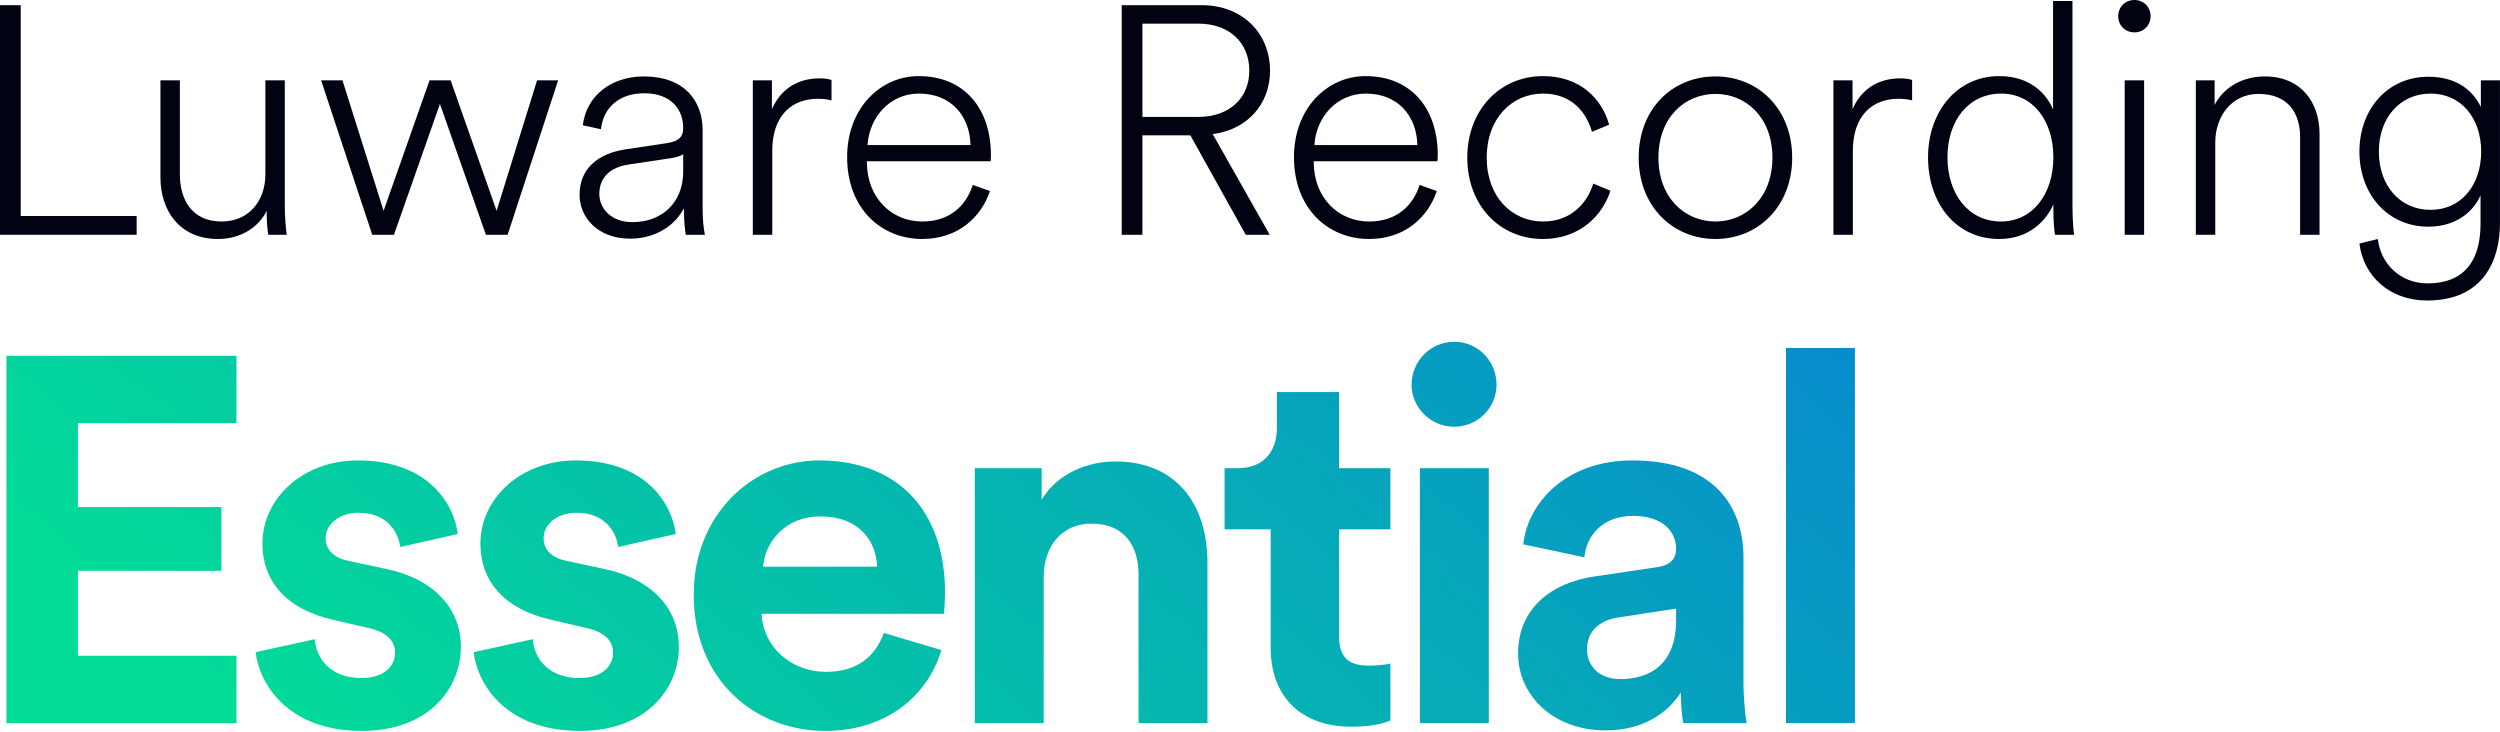
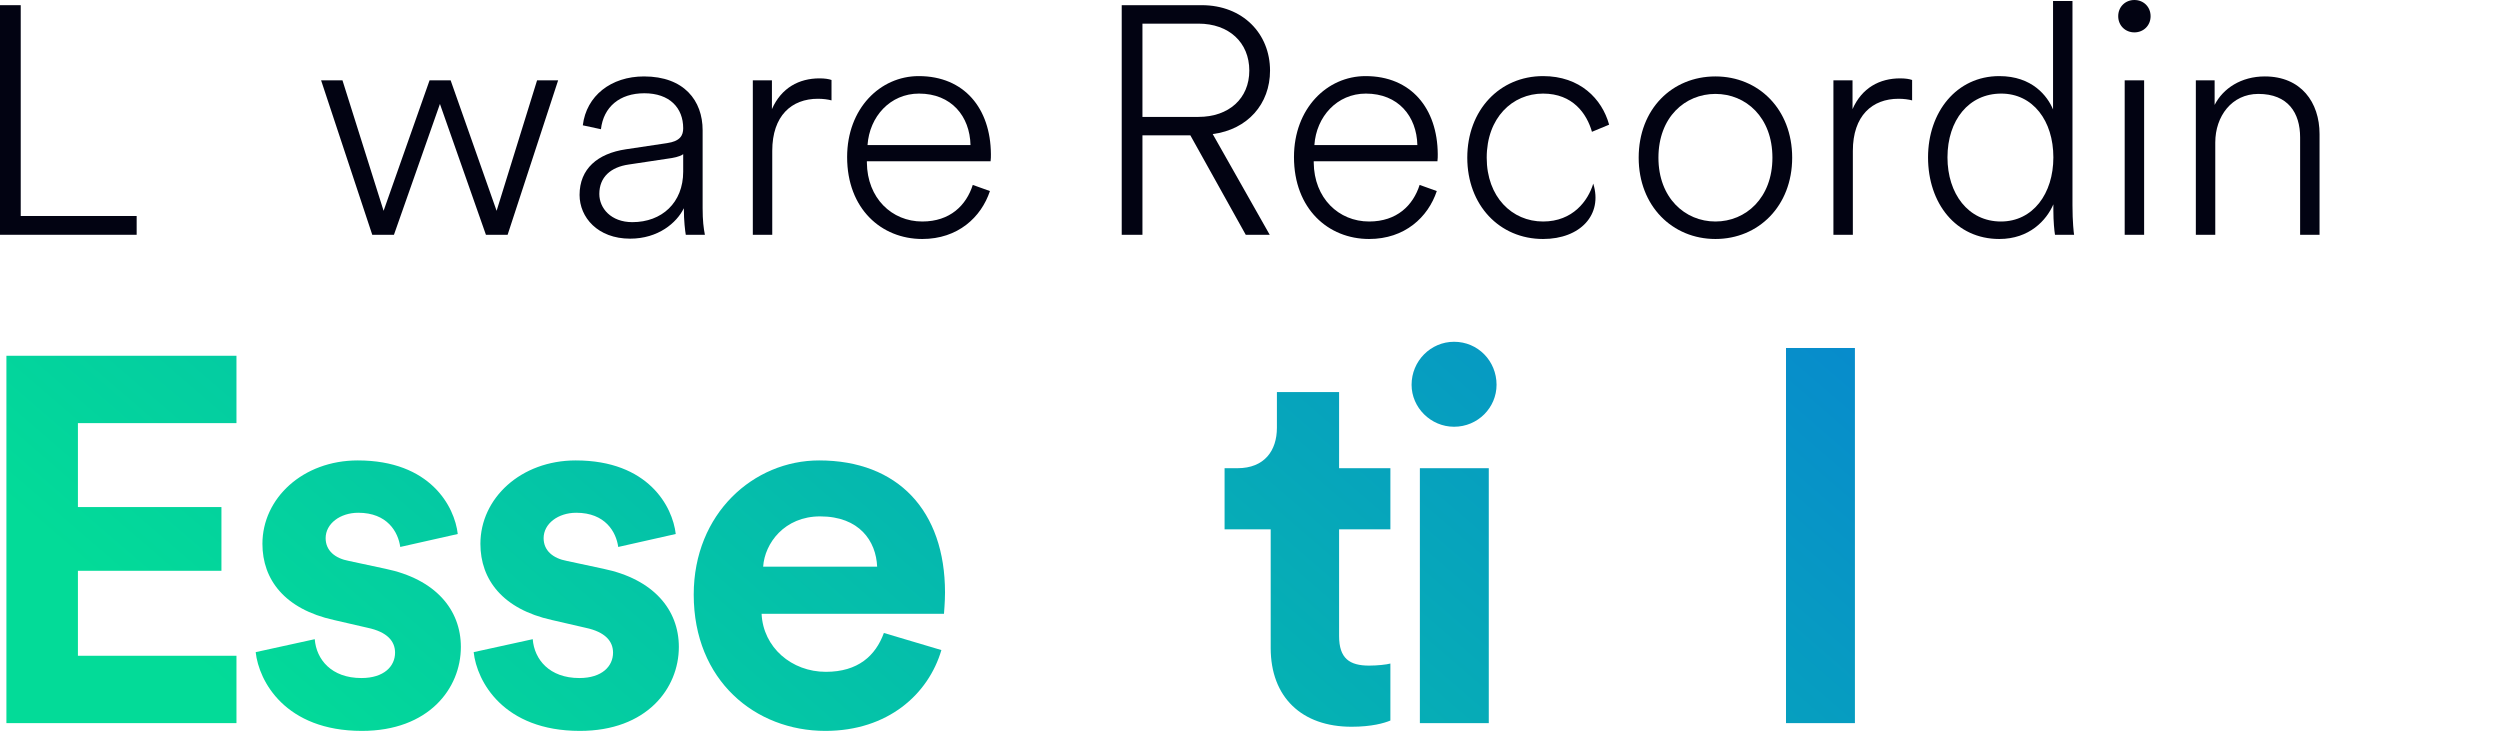
<svg xmlns="http://www.w3.org/2000/svg" width="1930" height="565" viewBox="0 0 1930 565" fill="none">
  <path d="M182.55 558.25H4.95V274.65H182.55V326.65H60.15V391.45H170.95V440.65H60.15V506.25H182.55V558.25Z" fill="url(#paint0_linear_1123_1556)" />
  <path d="M197.391 503.45L242.991 493.45C244.191 509.05 255.791 523.45 278.991 523.45C296.591 523.45 304.991 514.25 304.991 503.85C304.991 495.05 298.991 487.85 283.791 484.65L257.791 478.65C219.791 470.25 202.591 447.45 202.591 419.85C202.591 384.65 233.791 355.45 276.191 355.45C332.191 355.45 350.991 391.05 353.391 412.25L308.991 422.25C307.391 410.65 298.991 395.85 276.591 395.85C262.591 395.85 251.391 404.25 251.391 415.45C251.391 425.05 258.591 431.05 269.391 433.05L297.391 439.05C336.191 447.05 355.791 470.65 355.791 499.45C355.791 531.45 330.991 564.25 279.391 564.25C220.191 564.25 199.791 525.85 197.391 503.45Z" fill="url(#paint1_linear_1123_1556)" />
  <path d="M365.672 503.45L411.272 493.45C412.472 509.05 424.072 523.45 447.272 523.45C464.872 523.45 473.272 514.25 473.272 503.85C473.272 495.05 467.272 487.85 452.072 484.65L426.072 478.65C388.072 470.25 370.872 447.45 370.872 419.85C370.872 384.65 402.072 355.45 444.472 355.45C500.472 355.45 519.272 391.05 521.672 412.25L477.272 422.25C475.672 410.65 467.272 395.85 444.872 395.85C430.872 395.85 419.672 404.25 419.672 415.45C419.672 425.05 426.872 431.05 437.672 433.05L465.672 439.05C504.472 447.05 524.072 470.65 524.072 499.45C524.072 531.45 499.272 564.25 447.672 564.25C388.472 564.25 368.072 525.85 365.672 503.45Z" fill="url(#paint2_linear_1123_1556)" />
  <path d="M589.153 437.45H677.153C676.353 417.85 663.553 398.65 633.153 398.65C605.553 398.65 590.353 419.45 589.153 437.45ZM682.353 488.65L726.753 501.85C716.753 535.85 685.553 564.25 637.153 564.25C583.153 564.25 535.553 525.45 535.553 459.05C535.553 396.25 581.953 355.45 632.353 355.45C693.153 355.45 729.553 394.25 729.553 457.45C729.553 465.05 728.753 473.05 728.753 473.85H587.953C589.153 499.85 611.153 518.65 637.553 518.65C662.353 518.65 675.953 506.25 682.353 488.65Z" fill="url(#paint3_linear_1123_1556)" />
-   <path d="M805.744 445.05V558.25H752.544V361.45H804.144V385.85C816.144 365.45 839.744 356.25 860.944 356.25C909.744 356.25 932.144 391.05 932.144 434.25V558.25H878.944V443.45C878.944 421.45 868.144 404.25 842.544 404.25C819.344 404.25 805.744 422.25 805.744 445.05Z" fill="url(#paint4_linear_1123_1556)" />
  <path d="M1033.78 302.65V361.45H1073.38V408.65H1033.78V491.05C1033.78 508.25 1041.77 513.85 1056.97 513.85C1063.37 513.85 1070.58 513.05 1073.38 512.25V556.25C1068.58 558.25 1058.98 561.05 1043.38 561.05C1004.97 561.05 980.975 538.25 980.975 500.25V408.65H945.375V361.45H955.375C976.175 361.45 985.775 347.85 985.775 330.25V302.65H1033.78Z" fill="url(#paint5_linear_1123_1556)" />
  <path d="M1149.34 558.25H1096.14V361.45H1149.34V558.25ZM1089.74 297.05C1089.74 278.65 1104.54 263.85 1122.54 263.85C1140.94 263.85 1155.34 278.65 1155.34 297.05C1155.34 314.65 1140.94 329.45 1122.54 329.45C1104.54 329.45 1089.74 314.65 1089.74 297.05Z" fill="url(#paint6_linear_1123_1556)" />
-   <path d="M1171.96 504.65C1171.96 469.45 1197.96 449.85 1230.76 445.05L1279.16 437.85C1290.36 436.25 1293.96 430.65 1293.96 423.85C1293.96 409.85 1283.16 398.25 1260.76 398.25C1237.56 398.25 1224.76 413.05 1223.16 430.25L1175.96 420.25C1179.16 389.45 1207.56 355.45 1260.36 355.45C1322.76 355.45 1345.96 390.65 1345.96 430.25V527.05C1345.96 537.45 1347.16 551.45 1348.36 558.25H1299.56C1298.36 553.05 1297.56 542.25 1297.56 534.65C1287.56 550.25 1268.76 563.85 1239.56 563.85C1197.56 563.85 1171.96 535.45 1171.96 504.65ZM1250.76 524.25C1273.16 524.25 1293.96 513.45 1293.96 478.65V469.85L1249.56 476.65C1235.96 478.65 1225.16 486.25 1225.16 501.45C1225.16 513.05 1233.56 524.25 1250.76 524.25Z" fill="url(#paint7_linear_1123_1556)" />
  <path d="M1431.99 558.25H1378.79V268.65H1431.99V558.25Z" fill="url(#paint8_linear_1123_1556)" />
  <path d="M105.5 181.25H0V4H16V166.75H105.5V181.25Z" fill="#020312" />
-   <path d="M205.865 162.75C200.365 174.25 187.115 184.5 168.365 184.5C138.115 184.5 123.865 162 123.865 137V62H138.865V134.5C138.865 153.5 147.615 171 171.115 171C192.365 171 204.865 154.75 204.865 134.75V62H219.865V158.5C219.865 167.5 220.615 176 221.365 181.25H207.115C206.615 178.75 205.865 172 205.865 164.5V162.75Z" fill="#020312" />
  <path d="M331.631 62H347.881L383.381 162.75L414.631 62H430.881L391.881 181.25H375.131L339.631 80.25L304.131 181.25H287.381L247.881 62H264.381L296.131 162.75L331.631 62Z" fill="#020312" />
  <path d="M486.426 184.25C461.426 184.25 447.426 167.75 447.426 150.5C447.426 130.25 461.426 118.5 483.176 115.25L514.926 110.5C525.176 109 527.426 104.5 527.426 99C527.426 83.25 516.926 72 497.426 72C478.426 72 465.926 82.5 463.926 99.75L449.926 96.75C452.676 74 471.676 59 497.176 59C528.176 59 542.426 77.75 542.426 100.5V160.75C542.426 170.25 543.176 176.25 544.176 181.25H529.426C528.926 178.5 527.926 170.5 527.926 160.75C522.426 172 508.176 184.25 486.426 184.25ZM488.176 171.5C510.926 171.5 527.426 156.5 527.426 132.5V119C526.676 119.75 523.426 121.25 518.676 122L485.426 127C471.426 129 462.676 136.75 462.676 149.75C462.676 160.75 471.676 171.5 488.176 171.5Z" fill="#020312" />
  <path d="M641.926 61.75V77.5C639.176 76.75 635.426 76.25 631.426 76.25C611.176 76.25 596.176 89.25 596.176 116.5V181.25H581.176V62H595.926V84.25C603.176 67.75 616.926 60.5 632.676 60.5C636.676 60.5 639.926 61 641.926 61.75Z" fill="#020312" />
  <path d="M669.73 112H749.23C748.73 89.75 734.48 72.25 709.48 72.25C687.23 72.25 671.23 90 669.73 112ZM750.98 142.75L764.23 147.5C757.48 167.75 739.48 184.5 711.98 184.5C680.48 184.5 653.98 161.25 653.98 121.25C653.98 83.75 679.48 58.75 709.23 58.75C744.48 58.75 764.73 83.75 764.98 119C764.98 121 764.98 122.5 764.73 124.5H669.23V125.5C669.48 153 688.48 171 711.98 171C733.48 171 745.98 158.5 750.98 142.75Z" fill="#020312" />
  <path d="M961.717 181.25L918.967 104.5H881.967V181.25H865.967V4H927.717C959.467 4 980.467 26 980.467 54.5C980.467 80.25 963.217 100 936.217 103.5L980.217 181.25H961.717ZM881.967 90.25H925.217C948.717 90.25 964.467 76 964.467 54.5C964.467 32.75 948.717 18.25 925.217 18.25H881.967V90.25Z" fill="#020312" />
  <path d="M1014.7 112H1094.2C1093.7 89.75 1079.45 72.25 1054.45 72.25C1032.2 72.25 1016.2 90 1014.7 112ZM1095.95 142.75L1109.2 147.5C1102.45 167.75 1084.45 184.5 1056.95 184.5C1025.45 184.5 998.951 161.25 998.951 121.25C998.951 83.75 1024.45 58.75 1054.2 58.75C1089.45 58.75 1109.7 83.75 1109.95 119C1109.95 121 1109.95 122.5 1109.7 124.5H1014.2V125.5C1014.45 153 1033.45 171 1056.95 171C1078.45 171 1090.95 158.5 1095.95 142.75Z" fill="#020312" />
-   <path d="M1191.24 72.25C1167.49 72.25 1147.74 91 1147.74 121.75C1147.74 152 1167.24 171 1191.24 171C1214.24 171 1225.99 155 1229.99 141.75L1243.24 147.25C1237.49 165.75 1219.99 184.5 1191.24 184.5C1157.49 184.5 1132.74 158.25 1132.74 121.75C1132.74 85 1157.74 58.75 1191.24 58.75C1219.74 58.75 1236.74 76.25 1242.24 96.25L1228.99 101.75C1224.99 87.75 1214.24 72.25 1191.24 72.25Z" fill="#020312" />
+   <path d="M1191.24 72.25C1167.49 72.25 1147.74 91 1147.74 121.75C1147.74 152 1167.24 171 1191.24 171C1214.24 171 1225.99 155 1229.99 141.75C1237.49 165.75 1219.99 184.5 1191.24 184.5C1157.49 184.5 1132.74 158.25 1132.74 121.75C1132.74 85 1157.74 58.75 1191.24 58.75C1219.74 58.75 1236.74 76.25 1242.24 96.25L1228.99 101.75C1224.99 87.75 1214.24 72.25 1191.24 72.25Z" fill="#020312" />
  <path d="M1324.31 184.5C1291.06 184.5 1265.06 159 1265.06 121.75C1265.06 84.25 1290.81 59 1324.31 59C1357.56 59 1383.56 84.25 1383.56 121.75C1383.56 159 1357.56 184.5 1324.31 184.5ZM1280.31 121.75C1280.31 152.75 1300.81 171 1324.31 171C1347.81 171 1368.31 152.75 1368.31 121.75C1368.31 90.5 1347.81 72.5 1324.31 72.5C1300.81 72.5 1280.31 90.5 1280.31 121.75Z" fill="#020312" />
  <path d="M1476.15 61.75V77.5C1473.4 76.75 1469.65 76.25 1465.65 76.25C1445.4 76.25 1430.4 89.25 1430.4 116.5V181.25H1415.4V62H1430.15V84.25C1437.4 67.75 1451.15 60.5 1466.9 60.5C1470.9 60.5 1474.15 61 1476.15 61.75Z" fill="#020312" />
  <path d="M1503.45 121.5C1503.45 149.5 1519.45 171 1544.7 171C1569.45 171 1585.2 149.5 1585.2 121.5C1585.2 93.25 1569.45 72.25 1544.95 72.25C1519.95 72.25 1503.45 92.75 1503.45 121.5ZM1585.2 162.5V157.75C1579.95 170 1566.7 184.5 1543.45 184.5C1509.95 184.5 1488.45 157 1488.45 121.5C1488.45 86.5 1510.45 58.75 1543.45 58.75C1568.95 58.75 1580.7 74.25 1584.95 84.5V0.75H1599.95V158.5C1599.95 171.25 1600.95 180 1601.2 181.25H1586.45C1585.95 178.25 1585.2 171 1585.2 162.5Z" fill="#020312" />
  <path d="M1655.26 181.25H1640.26V62H1655.26V181.25ZM1635.26 12.5C1635.26 5.25 1640.76 0 1647.76 0C1654.76 0 1660.26 5.25 1660.26 12.5C1660.26 19.75 1654.76 25 1647.76 25C1640.76 25 1635.26 19.75 1635.26 12.5Z" fill="#020312" />
  <path d="M1710.19 110V181.25H1695.19V62H1709.69V81C1716.19 68.25 1730.19 59 1748.44 59C1776.44 59 1790.69 79 1790.69 103.5V181.25H1775.69V106C1775.69 87.25 1766.44 72.5 1743.44 72.5C1722.94 72.5 1710.19 89.75 1710.19 110Z" fill="#020312" />
-   <path d="M1821.47 188L1835.72 184.5C1837.72 203.25 1852.72 218.75 1873.97 218.75C1905.47 218.75 1914.97 197.5 1914.97 172.75V150.75C1909.72 163 1896.47 175 1874.72 175C1843.47 175 1821.47 150.25 1821.47 117C1821.47 84.5 1842.97 59.25 1874.72 59.25C1896.97 59.25 1909.22 70.25 1915.22 82.5V62H1929.97V172.5C1929.97 200.25 1917.72 232 1873.72 232C1844.72 232 1824.47 213 1821.47 188ZM1876.47 162C1899.97 162 1915.47 143 1915.47 117C1915.47 91.25 1899.97 72.25 1876.47 72.25C1852.72 72.25 1836.47 91 1836.47 117C1836.47 143 1852.47 162 1876.47 162Z" fill="#020312" />
  <defs>
    <linearGradient id="paint0_linear_1123_1556" x1="2190.83" y1="-220.57" x2="959.22" y2="1209.17" gradientUnits="userSpaceOnUse">
      <stop stop-color="#0B48F8" />
      <stop offset="1" stop-color="#03DB98" />
    </linearGradient>
    <linearGradient id="paint1_linear_1123_1556" x1="2190.83" y1="-220.57" x2="959.22" y2="1209.17" gradientUnits="userSpaceOnUse">
      <stop stop-color="#0B48F8" />
      <stop offset="1" stop-color="#03DB98" />
    </linearGradient>
    <linearGradient id="paint2_linear_1123_1556" x1="2190.83" y1="-220.57" x2="959.22" y2="1209.17" gradientUnits="userSpaceOnUse">
      <stop stop-color="#0B48F8" />
      <stop offset="1" stop-color="#03DB98" />
    </linearGradient>
    <linearGradient id="paint3_linear_1123_1556" x1="2190.83" y1="-220.57" x2="959.22" y2="1209.17" gradientUnits="userSpaceOnUse">
      <stop stop-color="#0B48F8" />
      <stop offset="1" stop-color="#03DB98" />
    </linearGradient>
    <linearGradient id="paint4_linear_1123_1556" x1="2190.83" y1="-220.57" x2="959.22" y2="1209.17" gradientUnits="userSpaceOnUse">
      <stop stop-color="#0B48F8" />
      <stop offset="1" stop-color="#03DB98" />
    </linearGradient>
    <linearGradient id="paint5_linear_1123_1556" x1="2190.83" y1="-220.57" x2="959.22" y2="1209.17" gradientUnits="userSpaceOnUse">
      <stop stop-color="#0B48F8" />
      <stop offset="1" stop-color="#03DB98" />
    </linearGradient>
    <linearGradient id="paint6_linear_1123_1556" x1="2190.83" y1="-220.57" x2="959.22" y2="1209.17" gradientUnits="userSpaceOnUse">
      <stop stop-color="#0B48F8" />
      <stop offset="1" stop-color="#03DB98" />
    </linearGradient>
    <linearGradient id="paint7_linear_1123_1556" x1="2190.83" y1="-220.57" x2="959.22" y2="1209.17" gradientUnits="userSpaceOnUse">
      <stop stop-color="#0B48F8" />
      <stop offset="1" stop-color="#03DB98" />
    </linearGradient>
    <linearGradient id="paint8_linear_1123_1556" x1="2190.83" y1="-220.57" x2="959.22" y2="1209.17" gradientUnits="userSpaceOnUse">
      <stop stop-color="#0B48F8" />
      <stop offset="1" stop-color="#03DB98" />
    </linearGradient>
  </defs>
</svg>